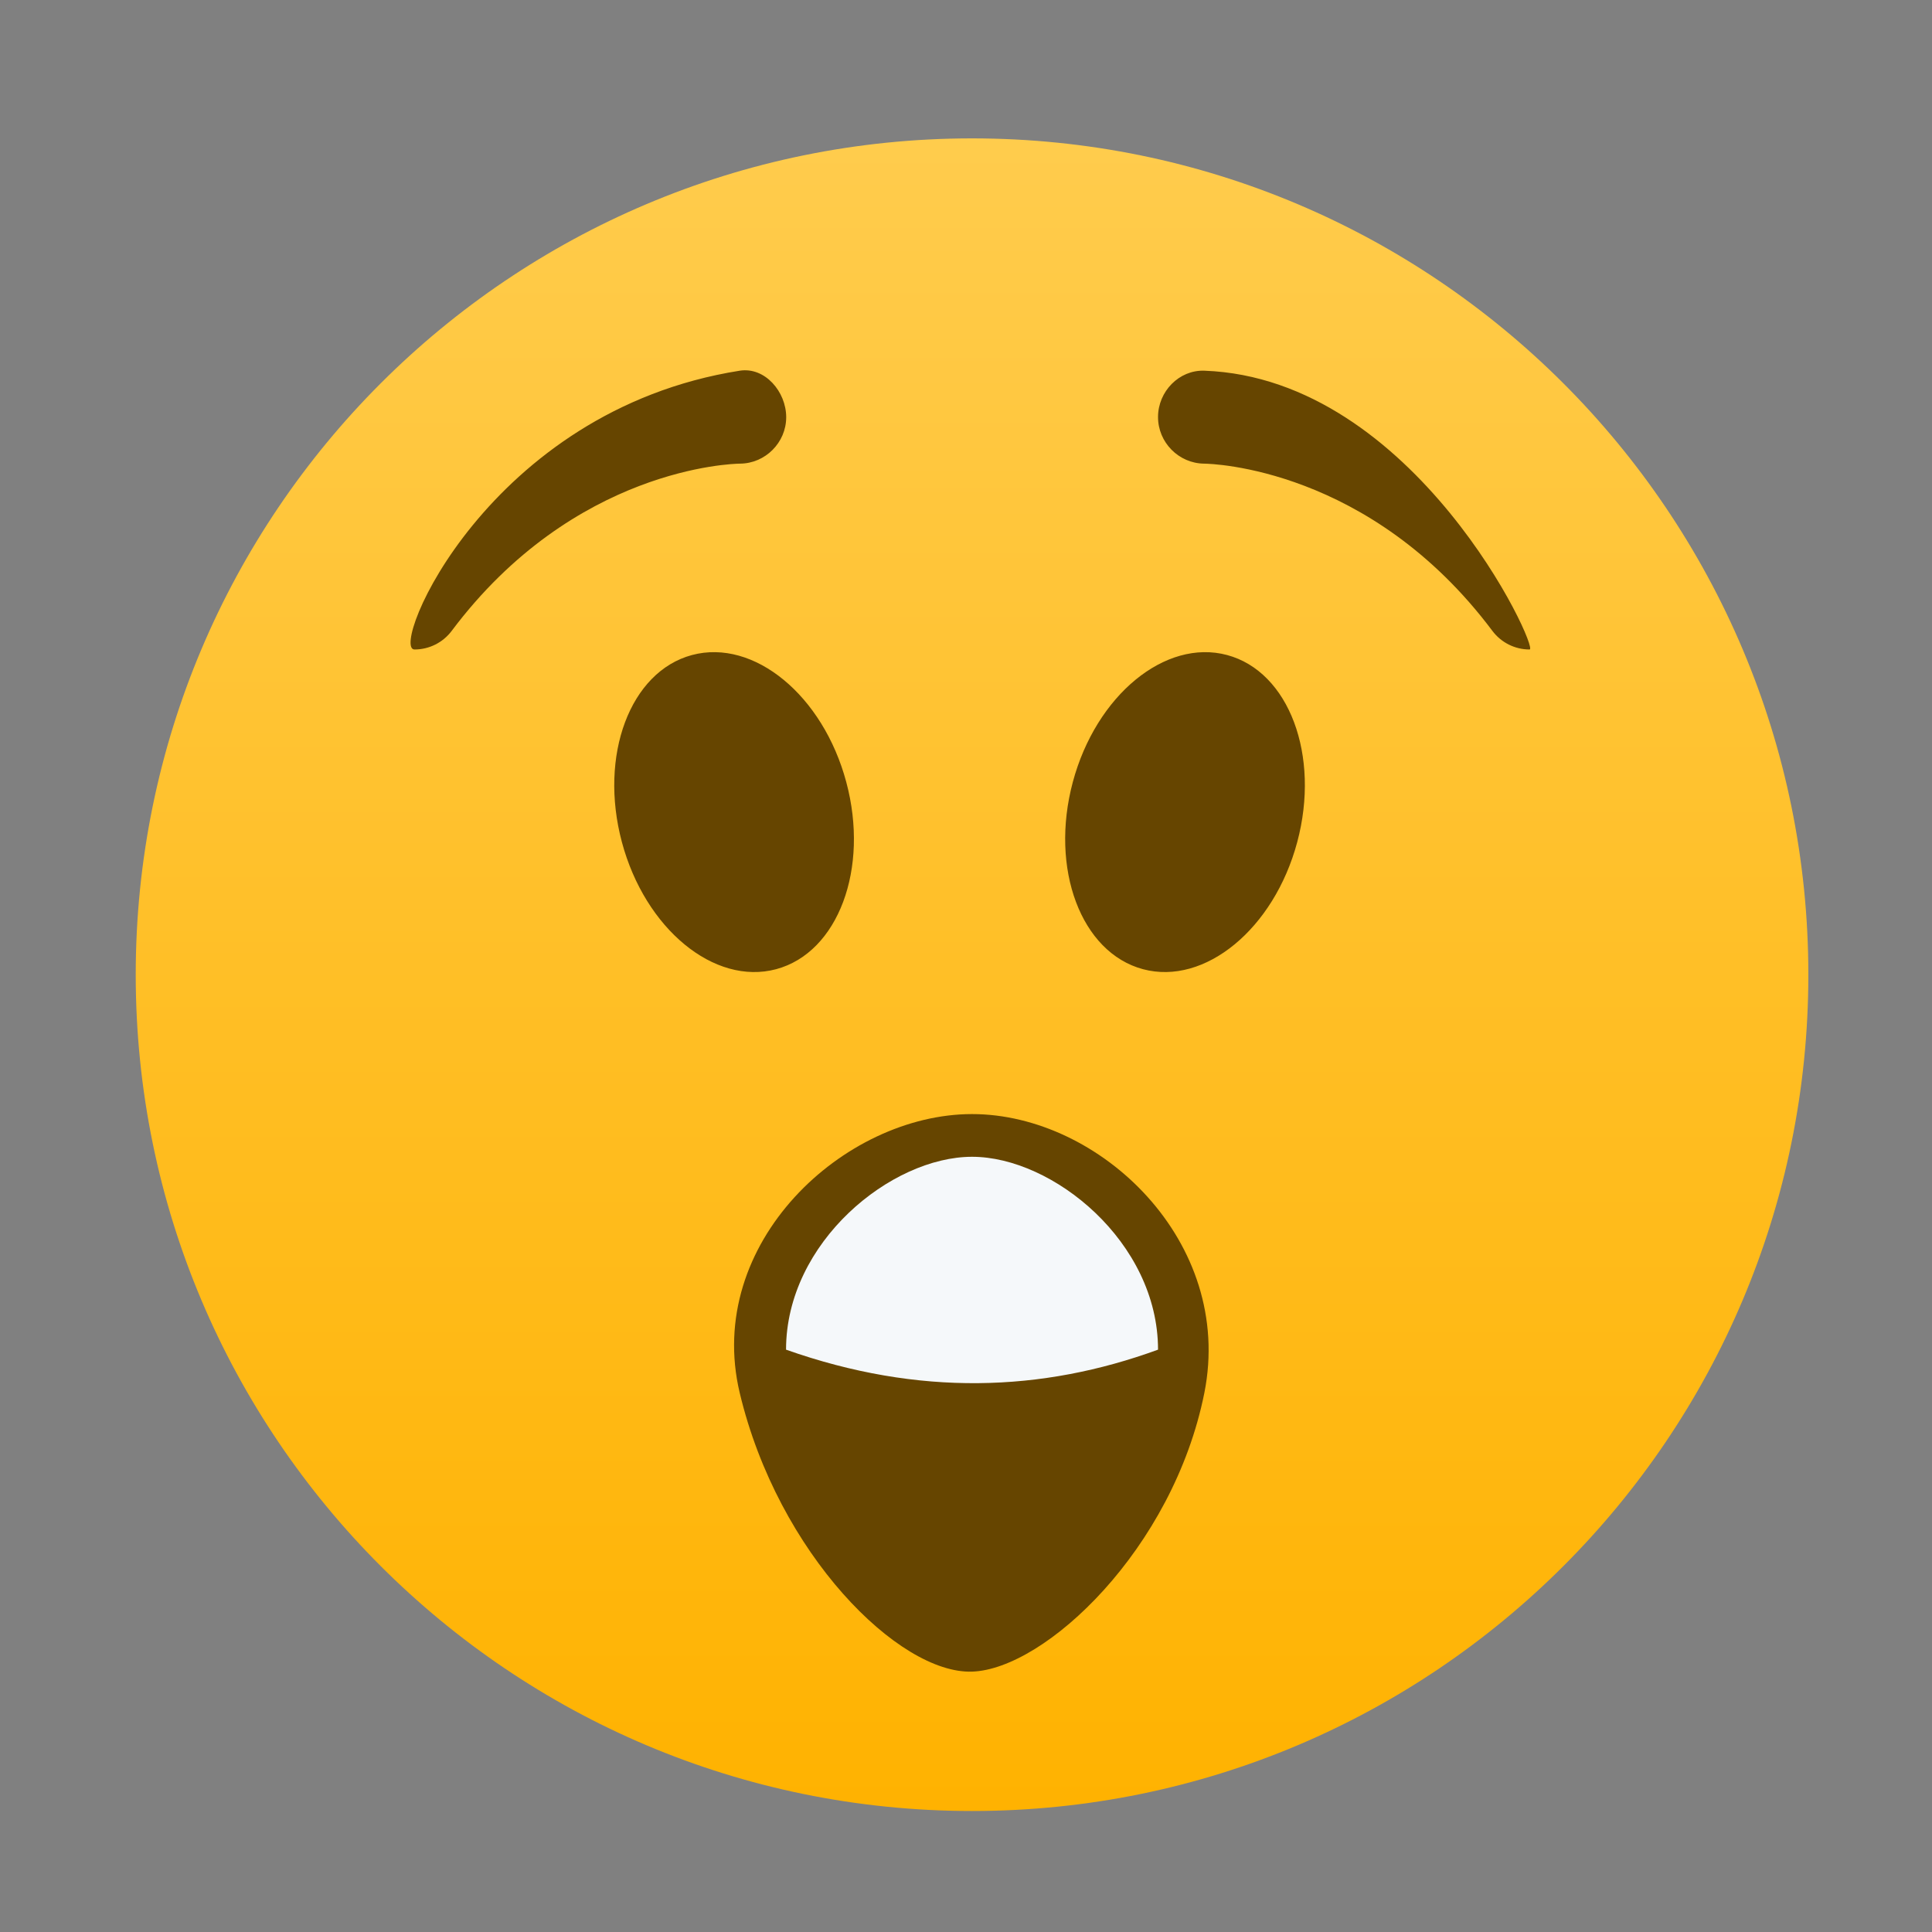
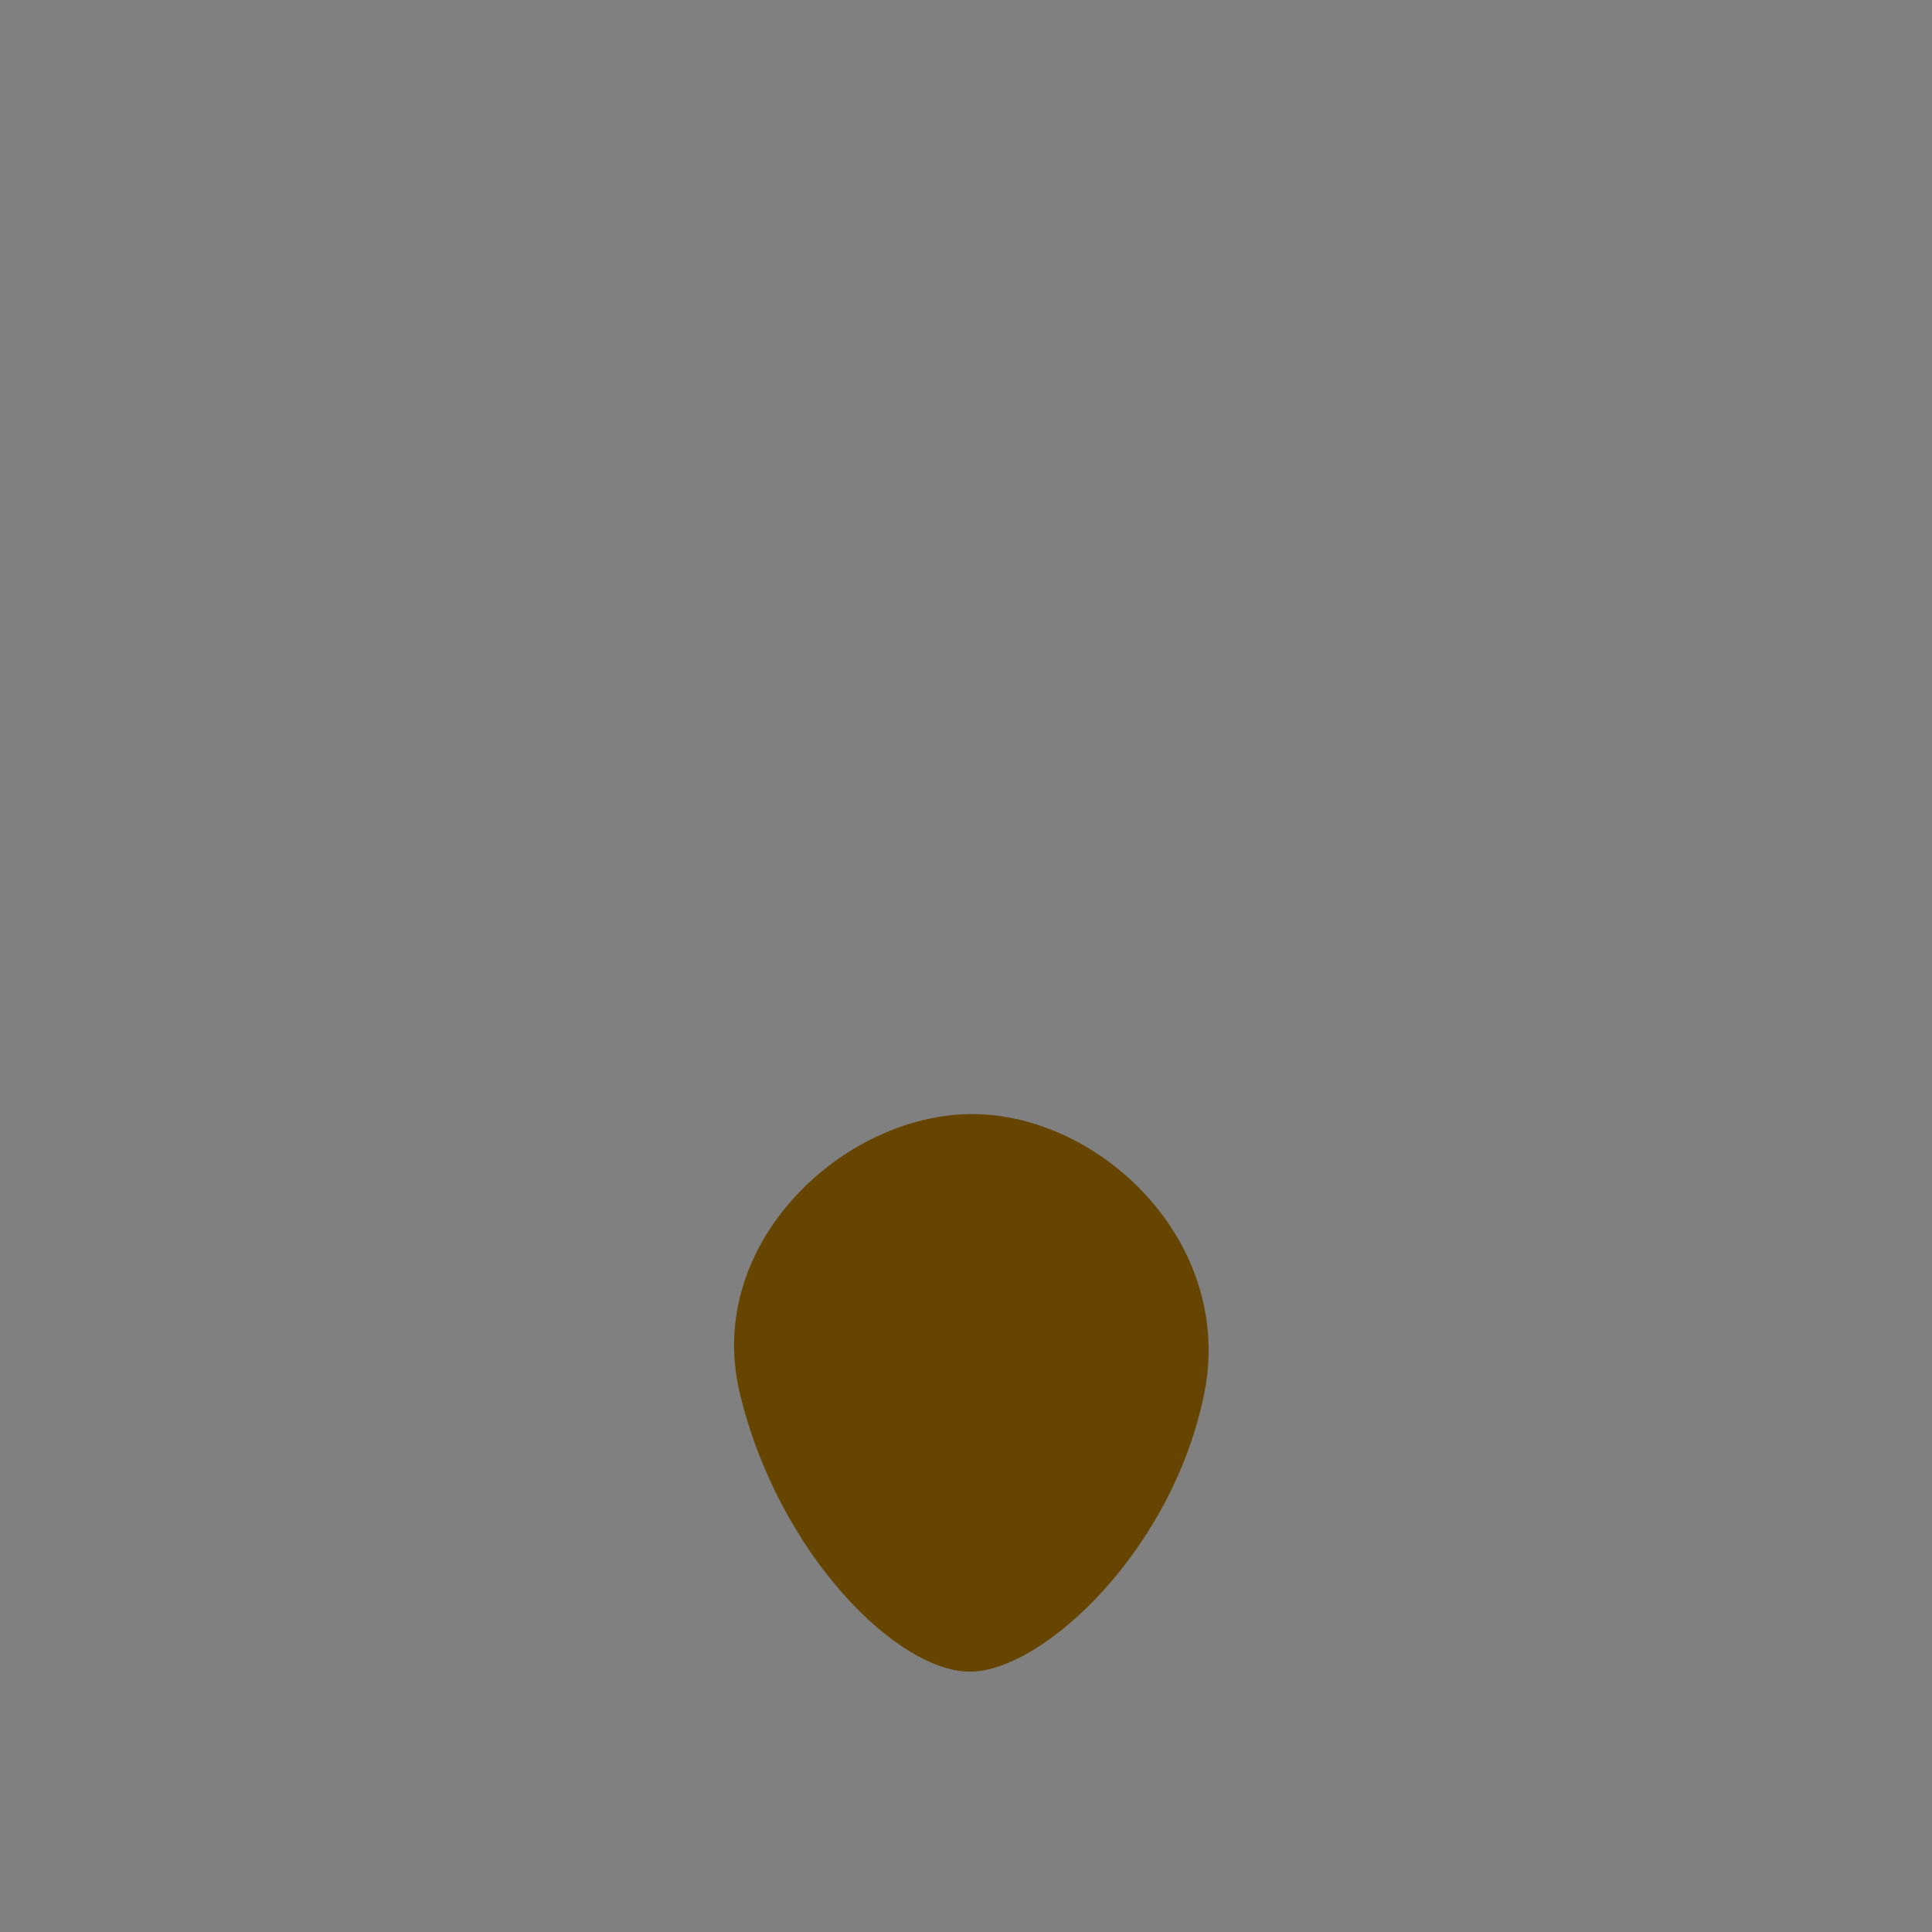
<svg xmlns="http://www.w3.org/2000/svg" style="clip-rule:evenodd;fill-rule:evenodd;stroke-linejoin:round;stroke-miterlimit:2" viewBox="0 0 48 48">
  <rect x="0" y="0" width="48" height="48" fill="#808080" stroke="none" />
-   <path d="m44.928 24.216c0 11.476-9.302 20.778-20.778 20.778-11.474 0-20.778-9.302-20.778-20.778 0-11.474 9.304-20.778 20.778-20.778 11.476 0 20.778 9.304 20.778 20.778z" style="fill-rule:nonzero;fill:url(#_Linear1)" />
  <path d="m24.15 27.679c3.185 0 6.519 3.178 5.772 6.926-0.775 3.882-3.957 6.867-5.772 6.926-1.816 0.06-4.819-2.924-5.772-6.926-0.885-3.718 2.587-6.926 5.772-6.926z" style="fill:#664500" />
-   <path d="m10.297 16.136c-0.633-1e-3 1.809-5.935 8.081-6.926 0.626-0.099 1.154 0.521 1.155 1.154 0 0.632-0.519 1.152-1.15 1.155-0.179 2e-3 -4.119 0.099-7.161 4.155-0.218 0.291-0.561 0.463-0.925 0.462zm27.706 0c-0.364 1e-3 -0.707-0.171-0.925-0.462-3.047-4.064-6.996-4.153-7.163-4.155-0.631-7e-3 -1.146-0.529-1.144-1.16 1e-3 -0.631 0.521-1.172 1.151-1.149 5.243 0.191 8.33 6.926 8.081 6.926z" style="fill-rule:nonzero;fill:#664500" />
-   <path d="m24.15 28.74c-2.006 0-4.621 2.116-4.621 4.792 3.299 1.166 6.359 1.053 9.242 0 0-2.676-2.615-4.792-4.621-4.792z" style="fill-rule:nonzero;fill:#f5f8fa" />
-   <path d="m17.192 16.274c1.539-0.412 3.256 1.002 3.833 3.155 0.578 2.154-0.203 4.237-1.741 4.65-1.539 0.412-3.256-1.002-3.833-3.156s0.203-4.237 1.741-4.649z" style="fill:#664500" />
-   <path d="m30.487 16.274c1.538 0.412 2.319 2.495 1.742 4.649s-2.295 3.568-3.833 3.156c-1.539-0.413-2.319-2.496-1.742-4.65 0.577-2.153 2.295-3.567 3.833-3.155z" style="fill:#664500" />
  <defs>
    <linearGradient id="_Linear1" x2="1" gradientTransform="matrix(2.54449e-15,-41.555,41.555,2.54449e-15,24.315,44.994)" gradientUnits="userSpaceOnUse">
      <stop style="stop-color:#ffb200" offset="0" />
      <stop style="stop-color:#ffcc4d" offset="1" />
    </linearGradient>
  </defs>
</svg>